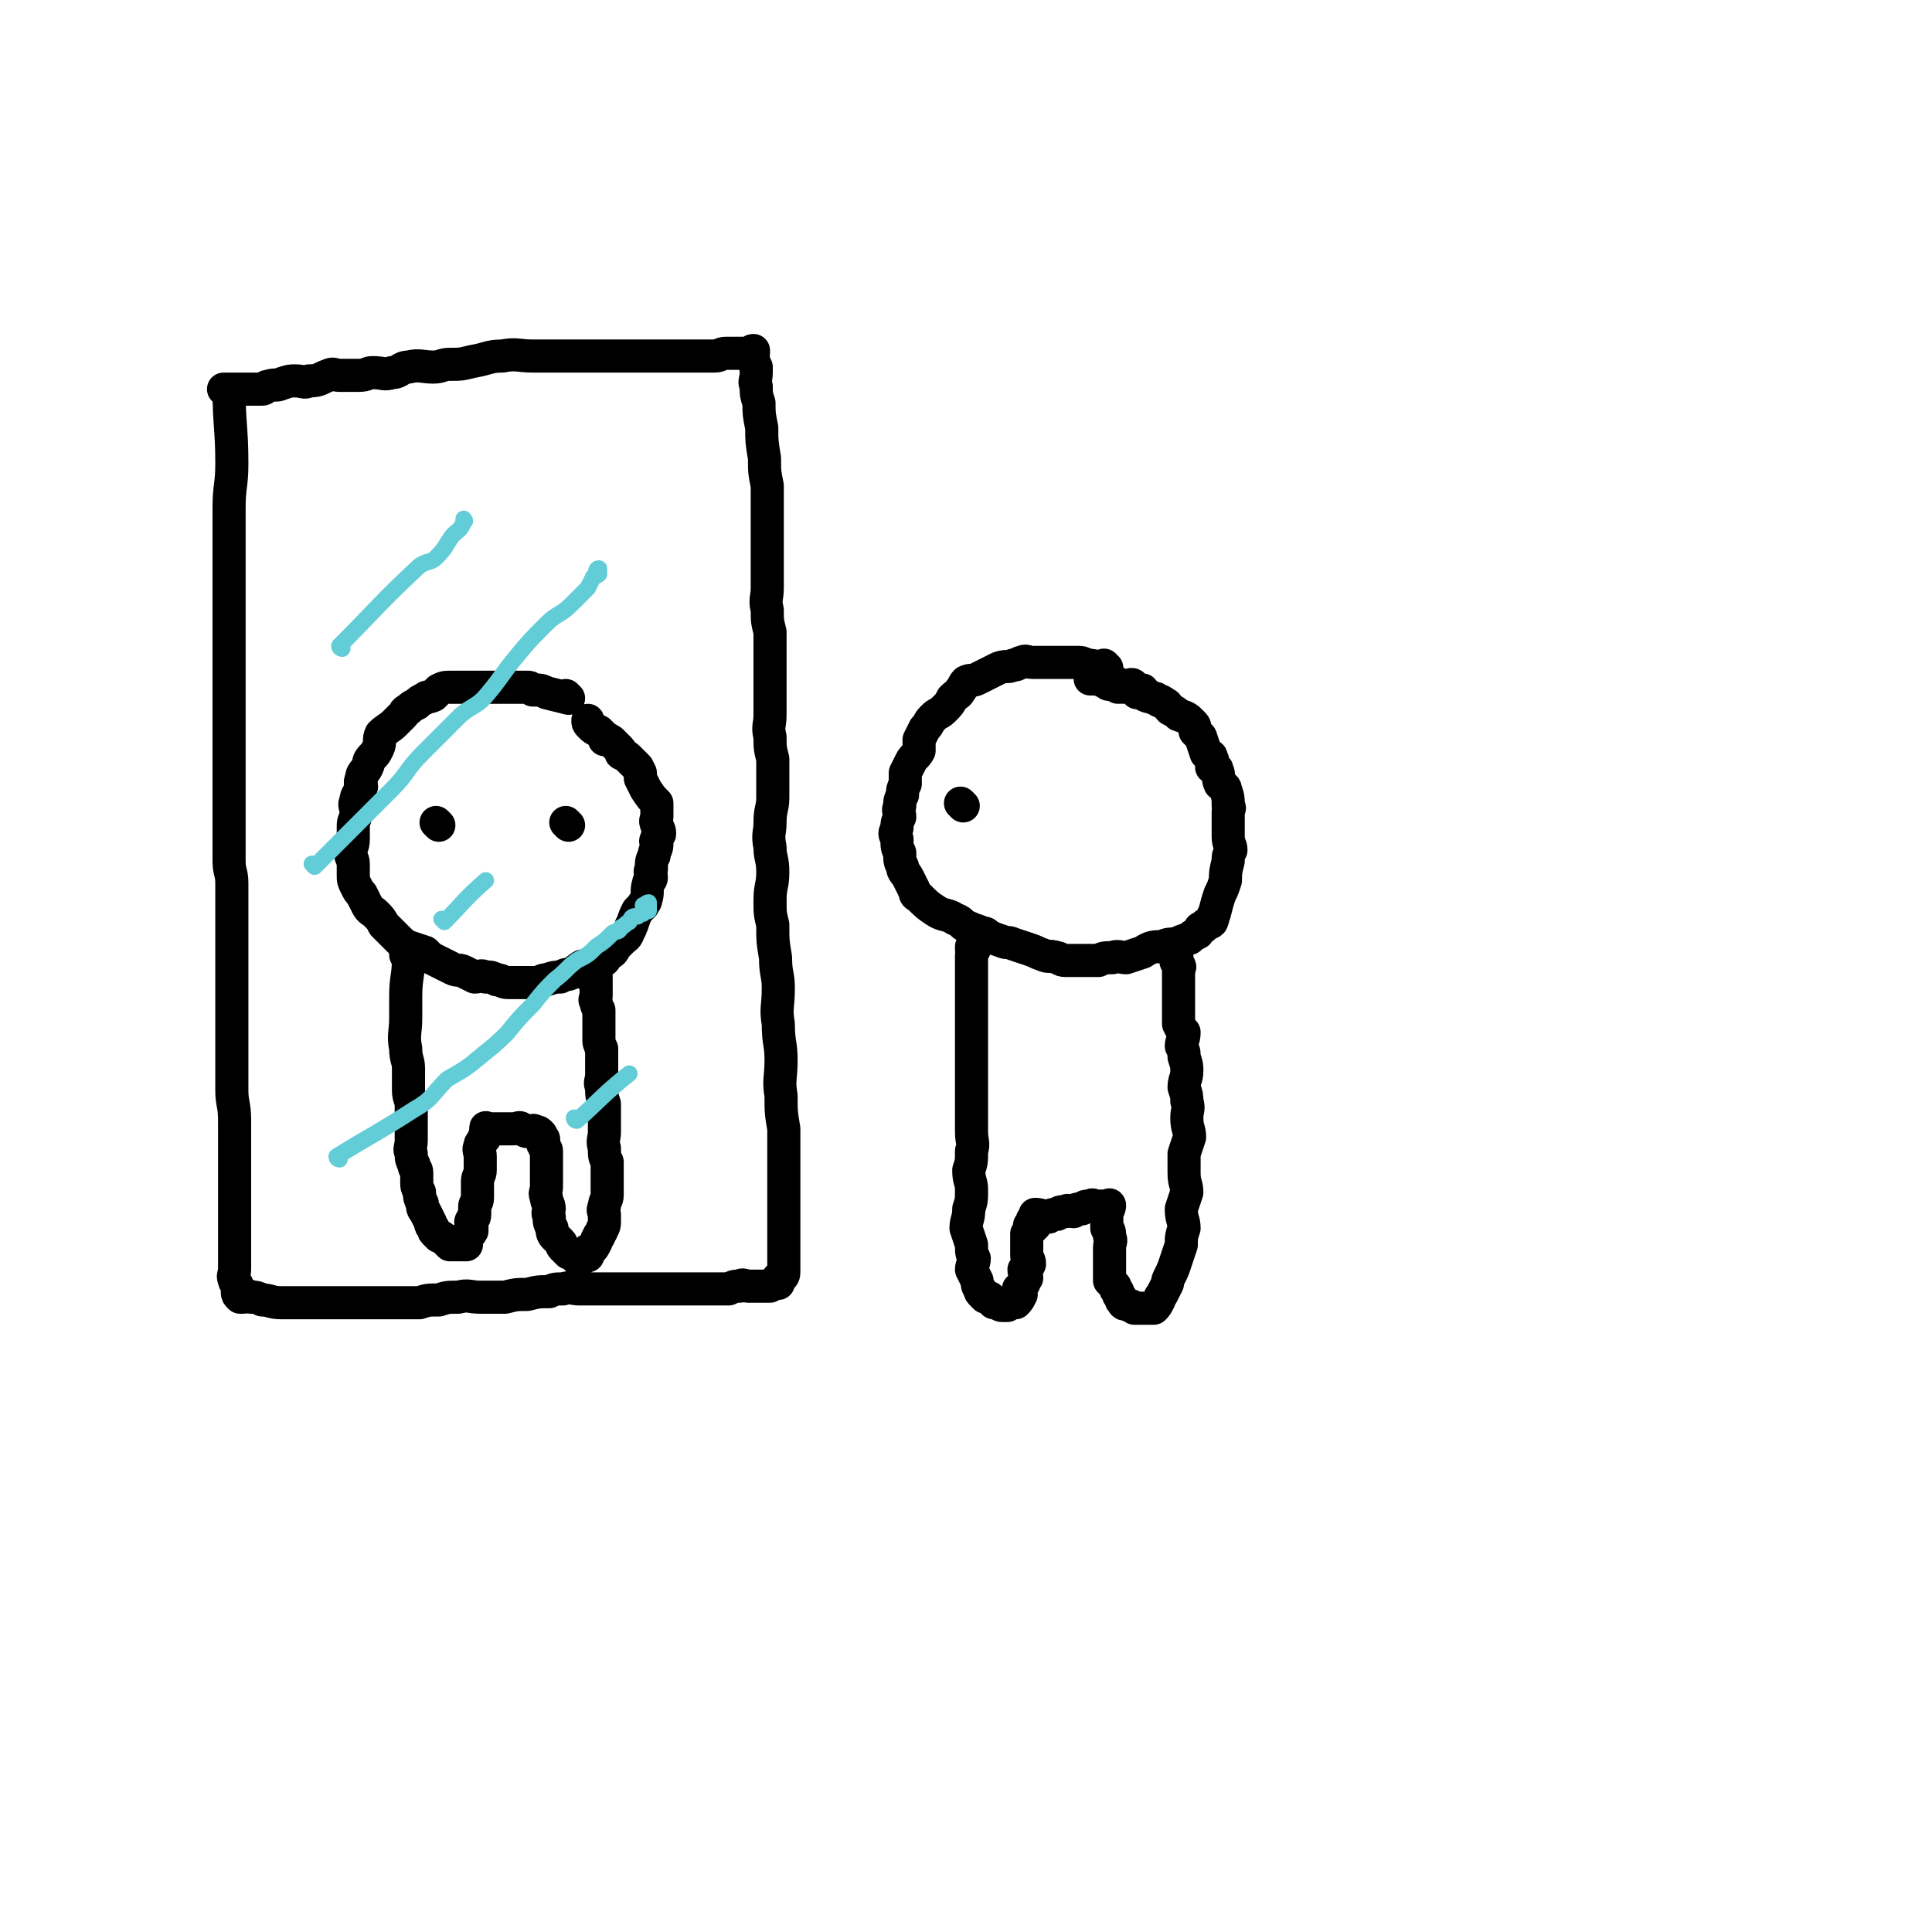
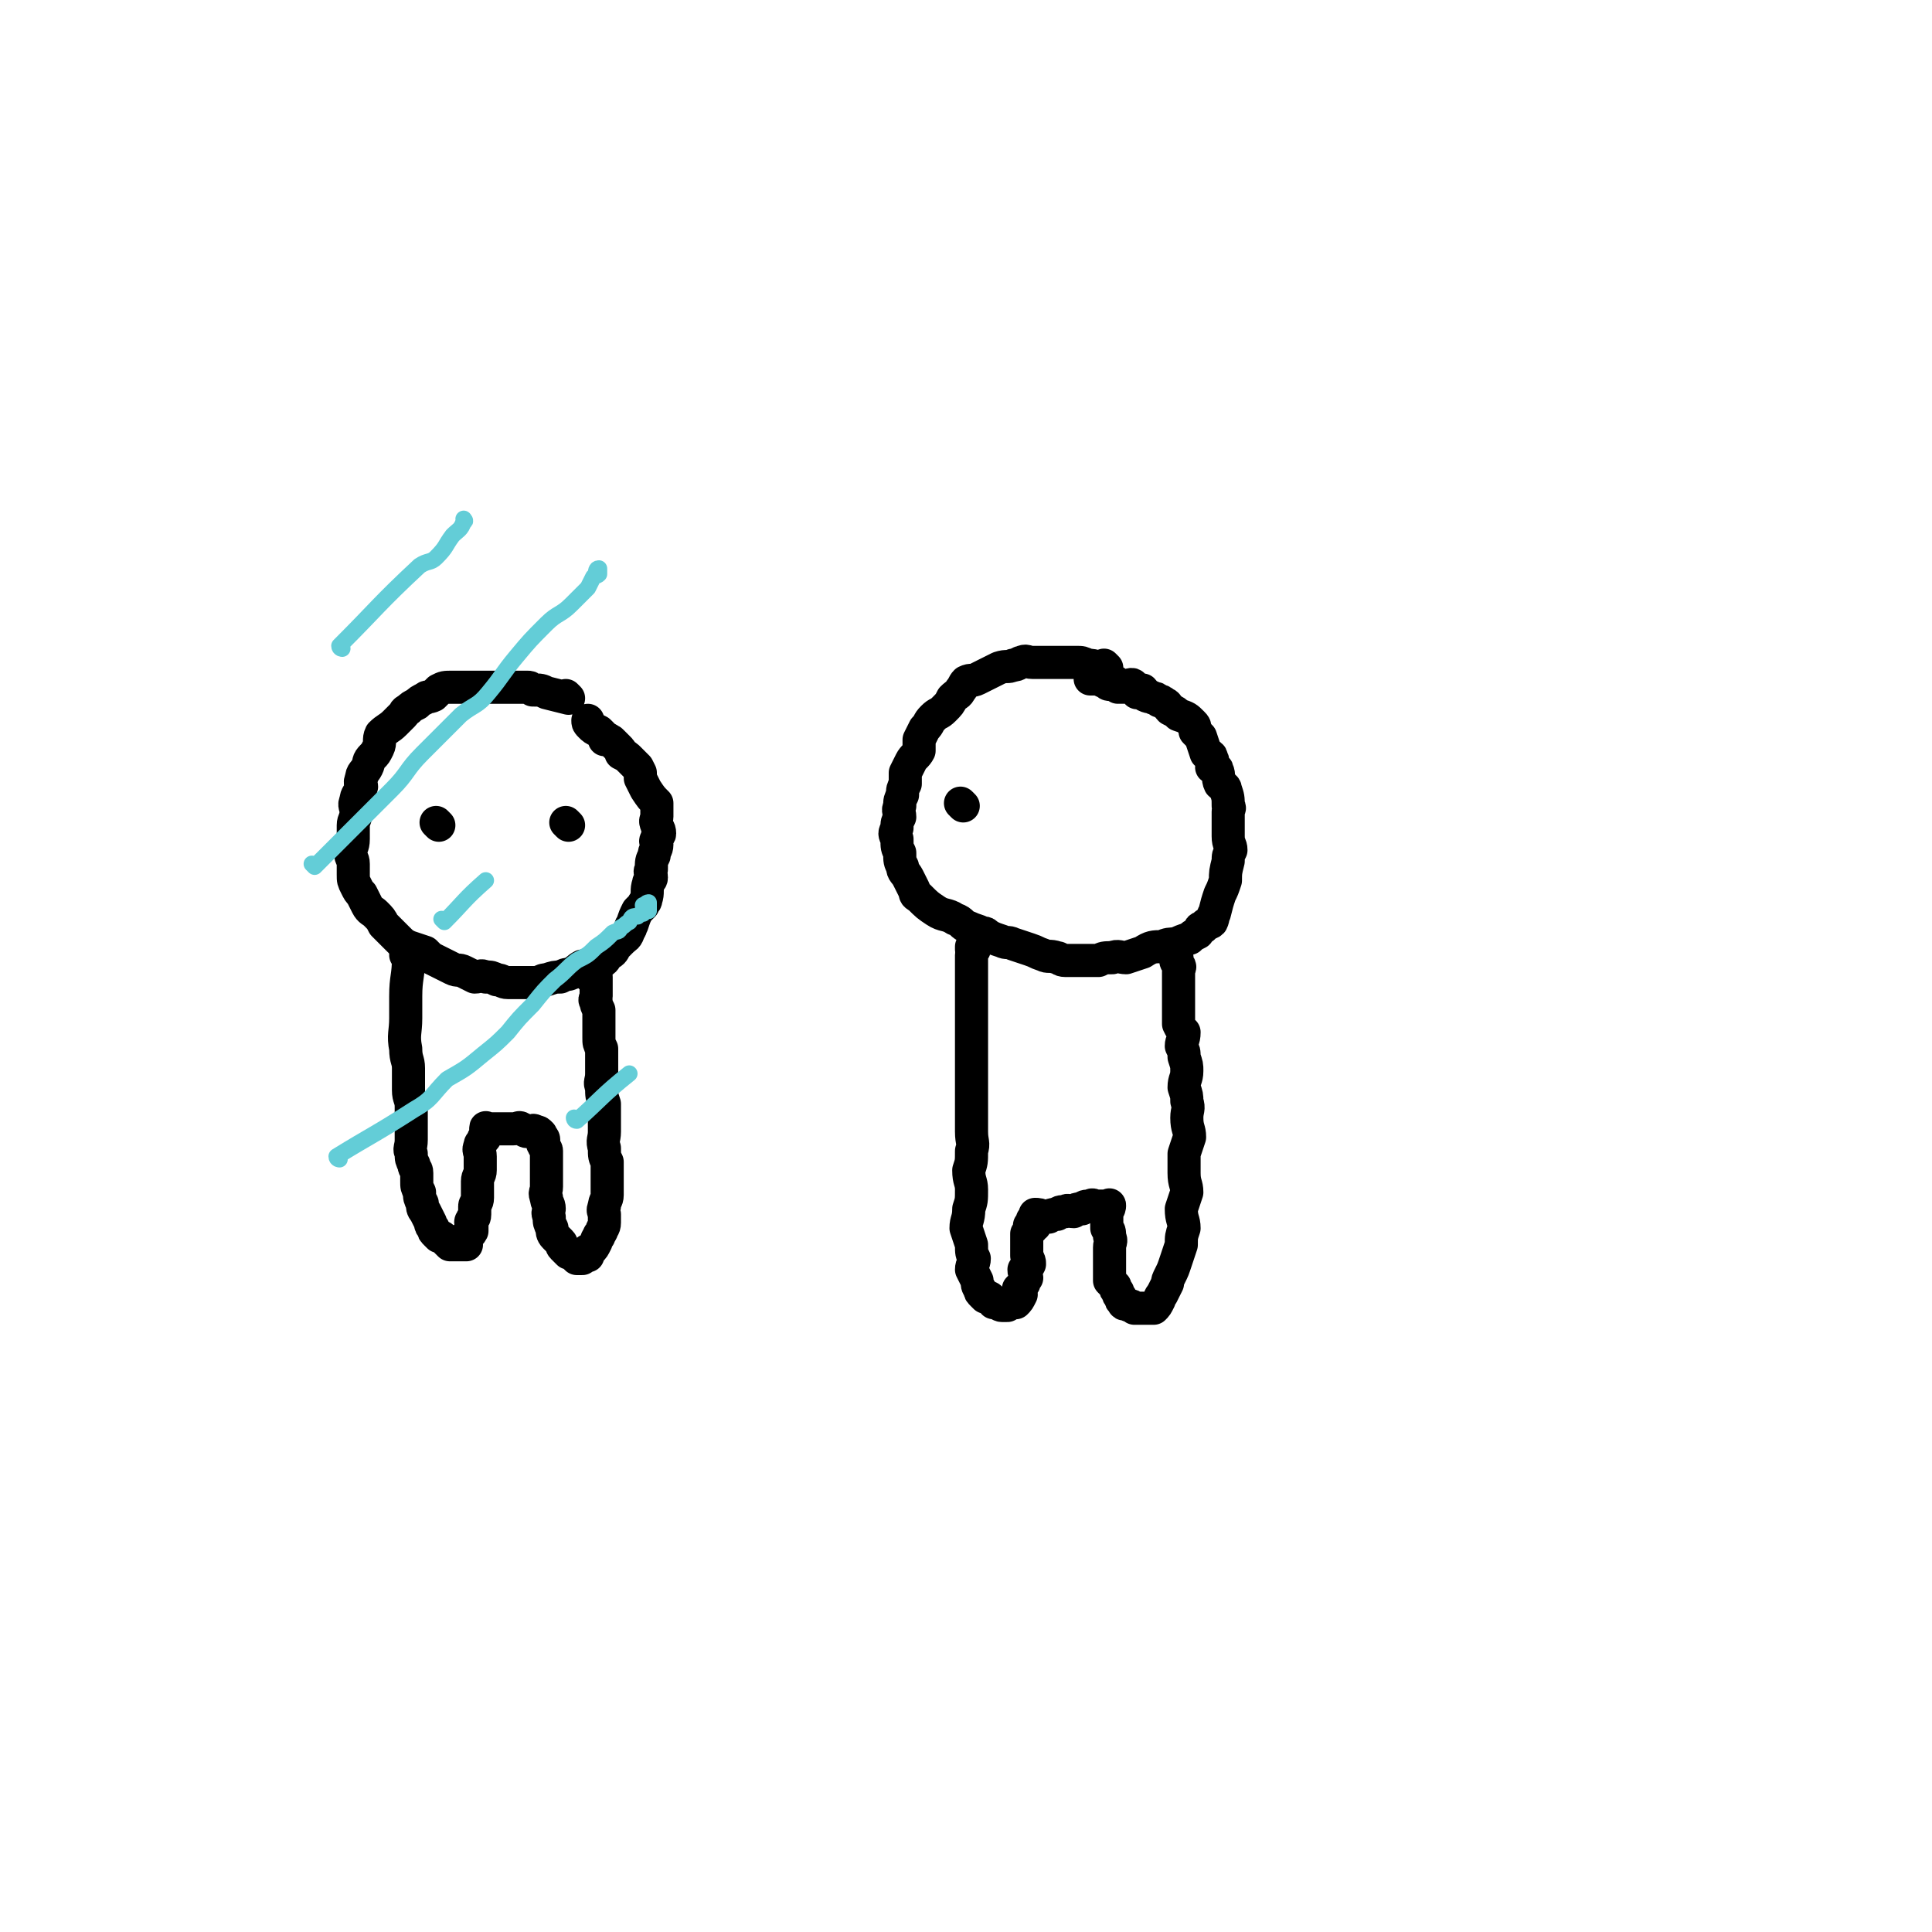
<svg xmlns="http://www.w3.org/2000/svg" viewBox="0 0 700 700" version="1.1">
  <g fill="none" stroke="#000000" stroke-width="12" stroke-linecap="round" stroke-linejoin="round">
-     <path d="M84,142c0,0 -1,-1 -1,-1 0,13 1,14 1,27 0,8 -1,8 -1,16 0,8 0,8 0,15 0,6 0,6 0,11 0,6 0,6 0,12 0,5 0,5 0,10 0,6 0,6 0,13 0,7 0,7 0,13 0,6 0,6 0,12 0,5 0,5 0,10 0,5 0,5 0,11 0,5 0,5 0,11 0,5 0,5 0,10 0,4 1,4 1,8 0,3 0,4 0,8 0,6 0,6 0,12 0,6 0,6 0,12 0,5 0,5 0,10 0,4 0,4 0,9 0,6 0,6 0,12 0,6 0,6 0,12 0,5 1,5 1,11 0,5 0,5 0,10 0,5 0,5 0,10 0,5 0,5 0,10 0,3 0,3 0,7 0,4 0,4 0,8 0,3 0,3 0,5 0,2 0,2 0,4 0,2 -1,2 0,4 0,1 1,1 1,2 0,1 0,1 0,2 0,1 0,1 1,2 0,0 0,0 1,0 2,0 2,-1 3,0 2,0 2,0 4,1 3,0 3,1 7,1 2,0 2,0 4,0 3,0 3,0 5,0 4,0 4,0 7,0 4,0 4,0 9,0 4,0 4,0 8,0 5,0 5,0 10,0 3,0 3,0 7,0 3,-1 3,-1 7,-1 3,-1 3,-1 7,-1 4,-1 4,0 8,0 4,0 4,0 9,0 4,-1 4,-1 8,-1 4,-1 4,-1 8,-1 2,-1 2,-1 5,-1 3,-1 3,0 6,0 2,0 2,0 4,0 3,0 3,0 5,0 4,0 4,0 8,0 2,0 2,0 4,0 3,0 3,0 5,0 3,0 3,0 5,0 3,0 3,0 5,0 3,0 3,0 5,0 2,0 2,0 4,0 2,0 2,0 4,0 3,0 3,0 5,0 2,-1 2,-1 4,-1 1,-1 2,0 3,0 1,0 1,0 3,0 1,0 1,0 2,0 1,0 1,0 2,0 0,0 0,0 1,0 1,-1 1,-1 2,-1 0,-1 0,0 1,0 0,-1 -1,-1 0,-2 0,0 0,0 1,0 1,-1 1,-1 1,-3 0,-1 0,-1 0,-2 0,-1 0,-1 0,-3 0,-2 0,-2 0,-4 0,-2 0,-2 0,-5 0,-3 0,-3 0,-6 0,-5 0,-5 0,-9 0,-6 0,-6 0,-11 0,-6 0,-6 0,-11 -1,-6 -1,-6 -1,-12 -1,-6 0,-6 0,-13 0,-6 -1,-6 -1,-13 -1,-6 0,-6 0,-13 0,-5 -1,-5 -1,-11 -1,-6 -1,-6 -1,-12 -1,-4 -1,-4 -1,-9 0,-5 1,-5 1,-10 0,-5 -1,-5 -1,-9 -1,-5 0,-5 0,-9 0,-5 1,-5 1,-9 0,-4 0,-4 0,-8 0,-3 0,-3 0,-6 -1,-4 -1,-4 -1,-8 -1,-4 0,-4 0,-8 0,-4 0,-4 0,-8 0,-4 0,-4 0,-7 0,-3 0,-3 0,-7 0,-4 0,-4 0,-8 -1,-4 -1,-4 -1,-8 -1,-4 0,-4 0,-8 0,-4 0,-4 0,-8 0,-4 0,-4 0,-8 0,-4 0,-4 0,-8 0,-4 0,-4 0,-7 0,-3 0,-3 0,-6 -1,-5 -1,-5 -1,-10 -1,-6 -1,-6 -1,-11 -1,-5 -1,-5 -1,-9 -1,-3 -1,-3 -1,-6 -1,-2 0,-2 0,-5 0,-1 0,-1 0,-2 -1,-2 -1,-2 -1,-3 -1,-1 0,-1 0,-2 0,0 0,-1 0,-1 -1,0 -1,1 -1,1 -1,0 -1,0 -2,0 -1,0 -1,0 -2,0 -1,0 -1,0 -2,0 -1,0 -1,0 -3,0 -2,0 -2,1 -4,1 -3,0 -3,0 -6,0 -3,0 -3,0 -6,0 -2,0 -2,0 -5,0 -5,0 -5,0 -10,0 -3,0 -3,0 -7,0 -4,0 -4,0 -8,0 -5,0 -5,0 -9,0 -4,0 -4,0 -7,0 -4,0 -4,0 -8,0 -5,0 -6,-1 -11,0 -5,0 -5,1 -11,2 -4,1 -4,1 -8,1 -3,0 -3,1 -6,1 -4,0 -5,-1 -9,0 -3,0 -3,2 -6,2 -3,1 -3,0 -7,0 -2,0 -2,1 -5,1 -3,0 -3,0 -7,0 -2,0 -2,-1 -4,0 -3,1 -3,2 -7,2 -2,1 -2,0 -5,0 -2,0 -2,0 -5,1 -2,1 -2,0 -5,1 -1,0 -1,1 -2,1 -1,0 -1,0 -2,0 -1,0 -1,0 -2,0 -1,0 -1,0 -2,0 0,0 0,0 -1,0 0,0 0,0 -1,0 -1,0 -1,0 -2,0 0,0 0,0 -1,0 -1,0 -1,0 -2,0 0,0 0,0 -1,0 " />
    <path d="M401,242c0,0 -1,-1 -1,-1 0,0 1,1 0,1 -2,0 -3,-1 -6,-1 -2,-1 -2,-1 -4,-1 -1,0 -1,0 -3,0 -1,0 -1,0 -2,0 -2,0 -2,0 -4,0 -2,0 -2,0 -4,0 -1,0 -1,0 -3,0 -2,0 -2,-1 -4,0 -1,0 -1,1 -3,1 -2,1 -2,0 -5,1 -2,1 -2,1 -4,2 -2,1 -2,1 -4,2 -2,1 -2,0 -4,1 -1,1 -1,2 -2,3 -1,2 -1,1 -3,3 -1,2 -1,2 -3,4 -2,2 -2,1 -4,3 -2,2 -1,2 -3,4 -1,2 -1,2 -2,4 0,2 0,2 0,4 -1,2 -2,2 -3,4 -1,2 -1,2 -2,4 0,2 0,2 0,4 -1,2 -1,2 -1,4 -1,2 -1,2 -1,4 -1,2 0,2 0,4 -1,2 -1,2 -1,4 -1,2 -1,2 0,4 0,3 0,3 1,5 0,3 0,3 1,5 0,2 1,2 2,4 1,2 1,2 2,4 1,2 0,2 2,3 3,3 3,3 6,5 3,2 4,1 7,3 3,1 2,2 5,3 2,1 3,1 5,2 1,0 1,0 2,1 2,1 2,1 5,2 2,1 2,0 4,1 3,1 3,1 6,2 3,1 2,1 5,2 2,1 2,0 5,1 1,0 1,1 3,1 2,0 2,0 5,0 2,0 2,0 4,0 1,0 1,0 3,0 2,-1 2,-1 5,-1 2,-1 3,0 5,0 3,-1 3,-1 6,-2 3,-2 4,-2 7,-2 2,-1 3,-1 5,-1 2,-1 2,-1 5,-2 1,-1 1,-1 3,-2 1,-1 0,-2 2,-2 1,-2 2,-1 3,-2 1,-2 0,-2 1,-3 1,-4 1,-4 2,-7 1,-2 1,-2 2,-5 0,-3 0,-3 1,-7 0,-2 0,-2 1,-4 0,-2 -1,-2 -1,-5 0,-2 0,-2 0,-5 0,-1 0,-1 0,-1 0,-2 0,-2 0,-3 0,-1 1,-1 0,-2 0,-3 0,-3 -1,-6 0,-1 -1,-1 -2,-2 -1,-2 0,-3 -1,-5 0,-1 -1,0 -2,-1 0,-2 1,-2 0,-3 0,-2 -1,-1 -2,-2 -1,-3 -1,-3 -2,-6 -1,-1 -1,-1 -2,-2 0,-2 0,-2 -1,-3 -2,-2 -2,-2 -5,-3 -1,-1 -1,-1 -3,-2 -1,-1 -1,-2 -2,-2 -1,-1 -1,-1 -2,-1 -1,-1 -1,-1 -2,-1 -1,-1 -1,0 -3,-1 -1,-1 0,-1 -1,-2 -1,0 -1,1 -2,1 -1,-1 0,-1 -1,-2 -1,0 0,-1 -1,-1 -1,0 -1,1 -2,1 -1,0 -1,0 -3,0 -1,-1 0,-1 -1,-2 -1,0 -1,1 -2,1 -1,0 -1,-1 -2,-1 -2,-1 -2,-1 -5,-1 " />
    <path d="M349,292c0,0 -1,-1 -1,-1 " />
    <path d="M353,344c0,0 -1,-1 -1,-1 0,0 0,0 0,1 1,1 0,1 0,2 0,0 0,0 0,1 0,0 0,0 0,1 0,0 0,0 0,1 0,1 0,1 0,3 0,2 0,2 0,3 0,3 0,3 0,6 0,2 0,2 0,4 0,2 0,2 0,3 0,3 0,3 0,5 0,2 0,2 0,4 0,6 0,6 0,13 0,5 0,5 0,11 0,4 0,4 0,9 0,4 1,4 0,7 0,4 0,4 -1,7 0,4 1,4 1,7 0,4 0,4 -1,7 0,4 -1,4 -1,7 1,3 1,3 2,6 0,3 0,3 1,5 0,2 -1,2 -1,4 1,2 1,2 2,4 0,1 0,2 1,3 0,1 0,1 1,2 0,0 0,0 1,1 0,0 0,-1 1,0 1,0 1,1 2,2 0,0 0,-1 1,0 1,0 1,1 2,1 1,0 1,0 2,0 0,0 0,0 0,0 1,-1 1,-1 2,-1 0,-1 0,0 1,0 1,-1 1,-1 2,-3 0,0 -1,-1 -1,-2 1,-1 1,-1 2,-2 0,-1 0,-1 1,-2 0,-1 -1,-1 -1,-3 1,-1 1,0 2,-2 0,-1 0,-1 -1,-3 0,-1 0,-1 0,-3 0,-1 0,-1 0,-2 0,-1 0,-1 0,-3 1,-1 1,-1 2,-2 0,0 -1,0 -1,-1 1,0 1,0 2,0 0,-1 -1,-1 -1,-2 1,0 1,0 2,0 0,-1 -1,-2 -1,-2 1,0 2,0 3,1 1,0 1,0 2,0 1,-1 1,-1 3,-1 1,-1 1,-1 3,-1 1,-1 1,0 3,0 1,-1 1,-1 3,-1 1,-1 1,-1 3,-1 1,-1 1,0 2,0 0,0 0,0 1,0 1,0 1,0 2,0 0,0 0,0 1,0 0,0 0,0 0,0 1,0 1,-1 1,0 0,0 0,1 -1,2 0,1 0,1 0,3 0,1 0,1 0,3 1,1 1,1 1,3 1,2 0,2 0,4 0,2 0,2 0,4 0,1 0,1 0,3 0,1 0,1 0,3 0,1 0,1 0,2 1,1 1,1 2,2 0,1 0,1 1,2 0,1 0,1 1,2 0,1 0,1 1,2 0,1 1,0 2,1 1,0 1,0 2,1 0,0 0,0 0,0 1,0 1,0 1,0 1,0 1,0 1,0 1,0 1,0 1,0 1,0 1,0 1,0 2,0 2,0 3,0 1,-1 1,-1 2,-3 0,0 0,-1 1,-2 1,-2 1,-2 2,-4 0,-1 0,-1 1,-3 1,-2 1,-2 2,-5 1,-3 1,-3 2,-6 0,-3 0,-3 1,-6 0,-3 -1,-3 -1,-7 1,-3 1,-3 2,-6 0,-3 -1,-3 -1,-7 0,-3 0,-3 0,-7 1,-3 1,-3 2,-6 0,-3 -1,-3 -1,-7 0,-3 1,-3 0,-6 0,-2 0,-2 -1,-5 0,-3 1,-3 1,-6 0,-2 0,-2 -1,-5 0,-2 0,-2 -1,-4 0,-2 1,-2 1,-5 -1,-1 -1,-1 -2,-3 0,-1 0,-1 0,-3 0,-1 0,-1 0,-2 0,0 0,0 0,-1 0,-2 0,-2 0,-5 0,-1 0,-1 0,-2 0,-3 0,-3 0,-5 0,-1 0,-1 0,-1 0,-1 1,-2 0,-2 0,-1 -1,-1 -1,-2 0,-1 1,-1 0,-1 0,-2 0,-1 -1,-2 0,-1 1,-2 0,-2 0,0 0,0 -1,1 " />
    <path d="M206,253c0,0 -1,-1 -1,-1 0,0 1,1 1,1 -4,-1 -4,-1 -8,-2 -2,-1 -2,-1 -5,-1 -1,-1 -1,-1 -2,-1 -3,0 -3,0 -6,0 -2,0 -2,0 -4,0 -2,0 -2,0 -4,0 -2,0 -2,0 -5,0 -2,0 -2,0 -4,0 -1,0 -1,0 -1,0 -2,0 -2,0 -3,0 -3,0 -3,0 -5,1 -1,1 -1,1 -2,2 -2,1 -2,0 -3,1 -2,1 -2,1 -3,2 -2,1 -2,1 -3,2 -2,1 -1,1 -2,2 -2,2 -2,2 -3,3 -2,2 -3,2 -5,4 -1,2 0,3 -1,5 -1,2 -1,2 -2,3 -2,2 -1,2 -2,4 -1,2 -2,2 -2,4 -1,2 0,2 0,3 -1,3 -2,3 -2,5 -1,2 0,2 0,4 0,3 -1,3 -1,5 0,3 0,3 0,5 0,3 -1,3 -1,5 0,2 1,2 1,4 0,2 0,2 0,4 0,2 0,2 1,4 1,2 1,2 2,3 1,2 1,2 2,4 1,2 2,2 3,3 2,2 2,2 3,4 1,1 1,1 2,2 2,2 2,2 3,3 2,2 2,2 4,3 3,1 3,1 6,2 1,1 1,1 2,2 2,1 2,1 4,2 2,1 2,1 4,2 2,1 2,0 4,1 2,1 2,1 4,2 2,0 2,-1 4,0 2,0 2,0 4,1 2,0 2,1 4,1 2,0 2,0 4,0 2,0 2,0 3,0 2,0 2,0 4,0 2,-1 2,-1 3,-1 3,-1 3,-1 5,-1 2,-1 2,-1 3,-1 3,-1 3,-2 5,-3 2,0 2,0 3,0 2,-1 2,-1 3,-1 2,-1 2,-1 3,-3 2,-1 2,-1 3,-3 1,-1 1,-1 2,-2 2,-2 2,-1 3,-4 1,-1 0,-1 1,-2 1,-3 1,-3 2,-5 1,-1 1,-1 2,-2 0,-1 1,-1 1,-2 1,-3 0,-3 1,-6 0,-1 1,-1 1,-2 0,-2 -1,-2 0,-3 0,-3 0,-3 1,-5 0,-2 1,-2 1,-4 0,-1 -1,-1 0,-2 0,-2 1,-1 1,-2 0,-2 -1,-2 -1,-3 -1,-2 0,-2 0,-3 0,-2 0,-2 0,-3 0,-1 0,-1 0,-2 -2,-2 -2,-2 -4,-5 -1,-2 -1,-2 -2,-4 0,-1 0,-1 0,-2 -1,-2 -1,-2 -1,-2 -1,-1 -1,-1 -2,-2 0,0 0,0 -1,-1 -1,-1 -1,-1 -3,-2 0,-1 0,-1 -1,-2 -1,-1 -1,-1 -2,-2 -1,-1 -1,-1 -2,-1 0,-1 0,0 -1,0 0,-1 0,-1 -1,-2 -1,-1 -1,-1 -1,-1 -2,-1 -2,-1 -3,-2 -1,-1 -1,-1 -1,-2 " />
    <path d="M159,299c0,0 -1,-1 -1,-1 " />
    <path d="M206,299c0,0 -1,-1 -1,-1 " />
    <path d="M148,347c0,0 -1,-1 -1,-1 0,0 1,0 1,1 0,7 -1,7 -1,14 0,4 0,4 0,8 0,5 -1,6 0,11 0,4 1,4 1,7 0,4 0,4 0,8 0,3 1,3 1,6 0,4 0,4 0,7 0,3 0,3 0,5 0,3 -1,3 0,5 0,2 0,2 1,4 0,2 1,1 1,3 0,1 0,2 0,3 0,2 0,2 1,4 0,2 0,2 1,4 0,1 0,2 1,3 1,2 1,2 2,4 0,1 0,1 1,2 0,1 0,1 1,2 0,0 0,0 1,1 1,0 1,0 2,1 0,0 0,0 1,1 0,0 0,0 1,1 0,0 0,0 1,0 1,0 1,0 2,0 0,0 0,0 1,0 0,0 0,0 1,0 0,0 1,0 1,0 0,-1 -1,-2 0,-3 0,-1 1,0 2,-2 0,0 0,-1 0,-2 0,-1 -1,-1 0,-2 0,-1 1,0 1,-2 0,-1 0,-1 0,-3 0,-1 1,-1 1,-3 0,-1 0,-1 0,-3 0,-1 0,-1 0,-3 0,-2 1,-2 1,-4 0,-1 0,-1 0,-3 0,-1 0,-1 0,-2 0,-2 -1,-2 0,-4 0,-1 0,0 1,-2 0,-1 1,0 1,-2 0,0 0,0 0,-1 0,0 0,0 0,-1 0,0 0,0 0,0 0,-1 0,0 1,0 0,0 0,0 1,0 1,0 1,0 2,0 1,0 1,0 3,0 2,0 2,0 3,0 2,0 2,-1 3,0 1,0 1,1 2,1 1,0 1,0 2,0 0,0 0,-1 1,0 1,0 1,0 2,1 0,0 0,0 0,1 0,0 1,0 1,1 0,1 -1,1 0,2 0,1 1,1 1,2 0,1 0,1 0,3 0,1 0,1 0,2 0,2 0,2 0,4 0,2 0,2 0,4 0,2 -1,2 0,4 0,2 1,2 1,4 0,1 -1,1 0,3 0,2 0,2 1,4 0,1 0,2 1,3 1,1 1,1 2,2 1,1 0,1 1,2 0,0 0,0 1,1 0,0 0,0 1,1 1,0 1,0 2,1 0,0 0,0 1,1 0,0 0,0 1,0 0,0 0,0 1,0 1,-1 1,-1 2,-1 0,-1 -1,-1 0,-2 0,0 0,0 1,0 1,-1 1,-1 2,-3 0,0 0,-1 1,-2 0,-1 0,0 1,-2 0,-1 1,-1 1,-3 0,-1 0,-1 0,-3 0,-1 -1,-1 0,-3 0,-2 1,-2 1,-4 0,-1 0,-1 0,-2 0,-3 0,-3 0,-5 0,-2 0,-2 0,-5 -1,-2 -1,-2 -1,-5 -1,-3 0,-3 0,-6 0,-2 0,-2 0,-5 0,-2 0,-2 0,-5 -1,-3 -1,-3 -1,-6 -1,-2 0,-2 0,-5 0,-2 0,-2 0,-5 0,-2 0,-2 0,-4 -1,-2 -1,-2 -1,-4 0,-1 0,-1 0,-1 0,-2 0,-2 0,-3 0,-3 0,-3 0,-5 0,-1 0,-1 0,-1 -1,-2 -1,-2 -1,-3 -1,-1 0,-1 0,-2 0,-1 0,-1 0,-2 0,-1 0,-1 0,-2 0,0 0,0 0,-1 0,0 0,0 0,-1 0,0 0,0 0,0 0,-1 0,-1 0,-1 -1,-1 -1,0 -2,0 " />
  </g>
  <g fill="none" stroke="#63CDD7" stroke-width="6" stroke-linecap="round" stroke-linejoin="round">
    <path d="M124,235c0,0 -1,0 -1,-1 14,-14 14,-15 29,-29 3,-2 4,-1 6,-3 4,-4 3,-4 6,-8 2,-2 3,-2 4,-5 1,0 0,-1 0,-1 " />
    <path d="M114,314c0,0 -1,-1 -1,-1 0,0 1,1 1,1 14,-14 14,-14 28,-28 6,-6 5,-7 11,-13 7,-7 7,-7 14,-14 5,-4 6,-3 10,-8 5,-6 5,-7 10,-13 5,-6 5,-6 11,-12 4,-4 5,-3 9,-7 3,-3 3,-3 6,-6 1,-2 1,-2 2,-4 1,-1 1,0 2,-1 0,-1 0,-2 0,-2 -1,0 -1,1 -1,2 " />
    <path d="M161,334c0,0 -1,-1 -1,-1 0,0 1,1 1,1 7,-7 7,-8 15,-15 " />
    <path d="M123,420c0,0 -1,0 -1,-1 13,-8 14,-8 28,-17 7,-4 6,-5 12,-11 7,-4 7,-4 13,-9 5,-4 5,-4 9,-8 4,-5 4,-5 9,-10 4,-5 4,-5 8,-9 4,-3 4,-4 8,-7 4,-2 4,-2 7,-5 3,-2 3,-2 6,-5 2,-1 2,0 3,-2 2,-1 1,-1 3,-2 1,-2 1,-2 3,-2 1,-1 1,-1 2,-1 0,-1 0,-1 1,-1 0,-1 1,0 1,0 0,-1 0,-2 0,-3 -1,0 -1,1 -2,1 " />
    <path d="M209,406c0,0 -1,-1 -1,-1 0,0 0,1 1,1 9,-8 9,-9 19,-17 " />
  </g>
</svg>